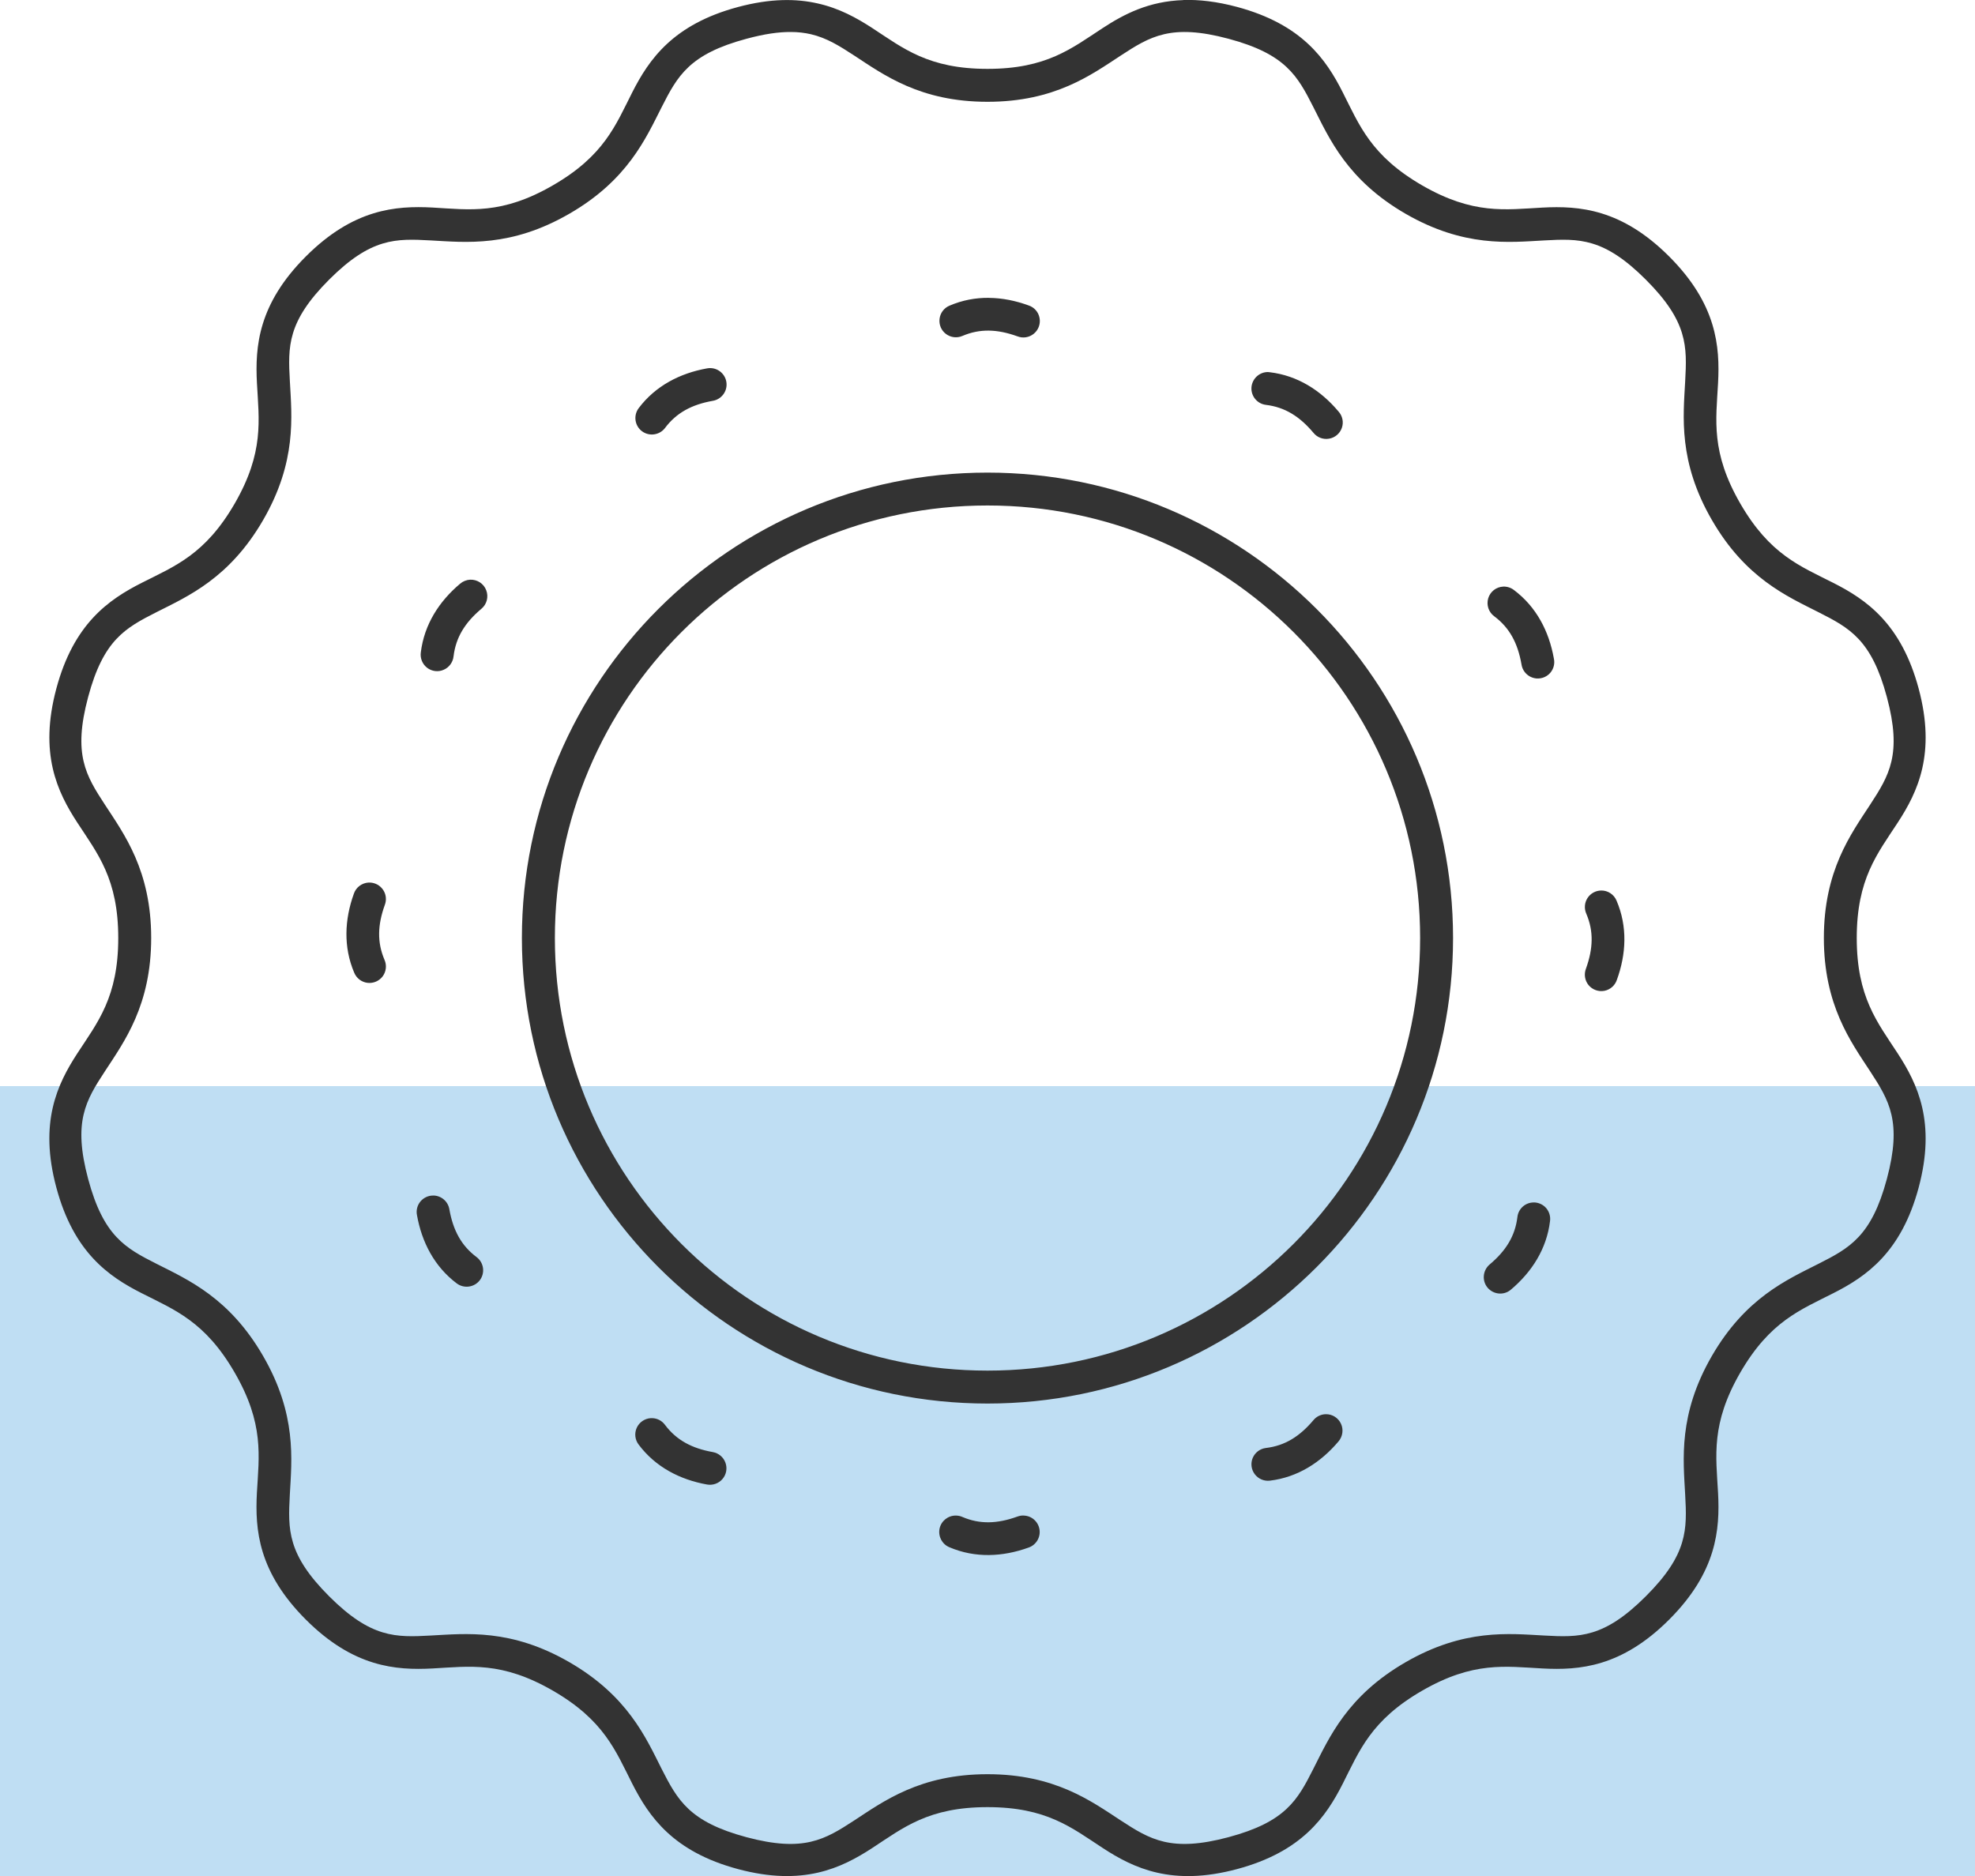
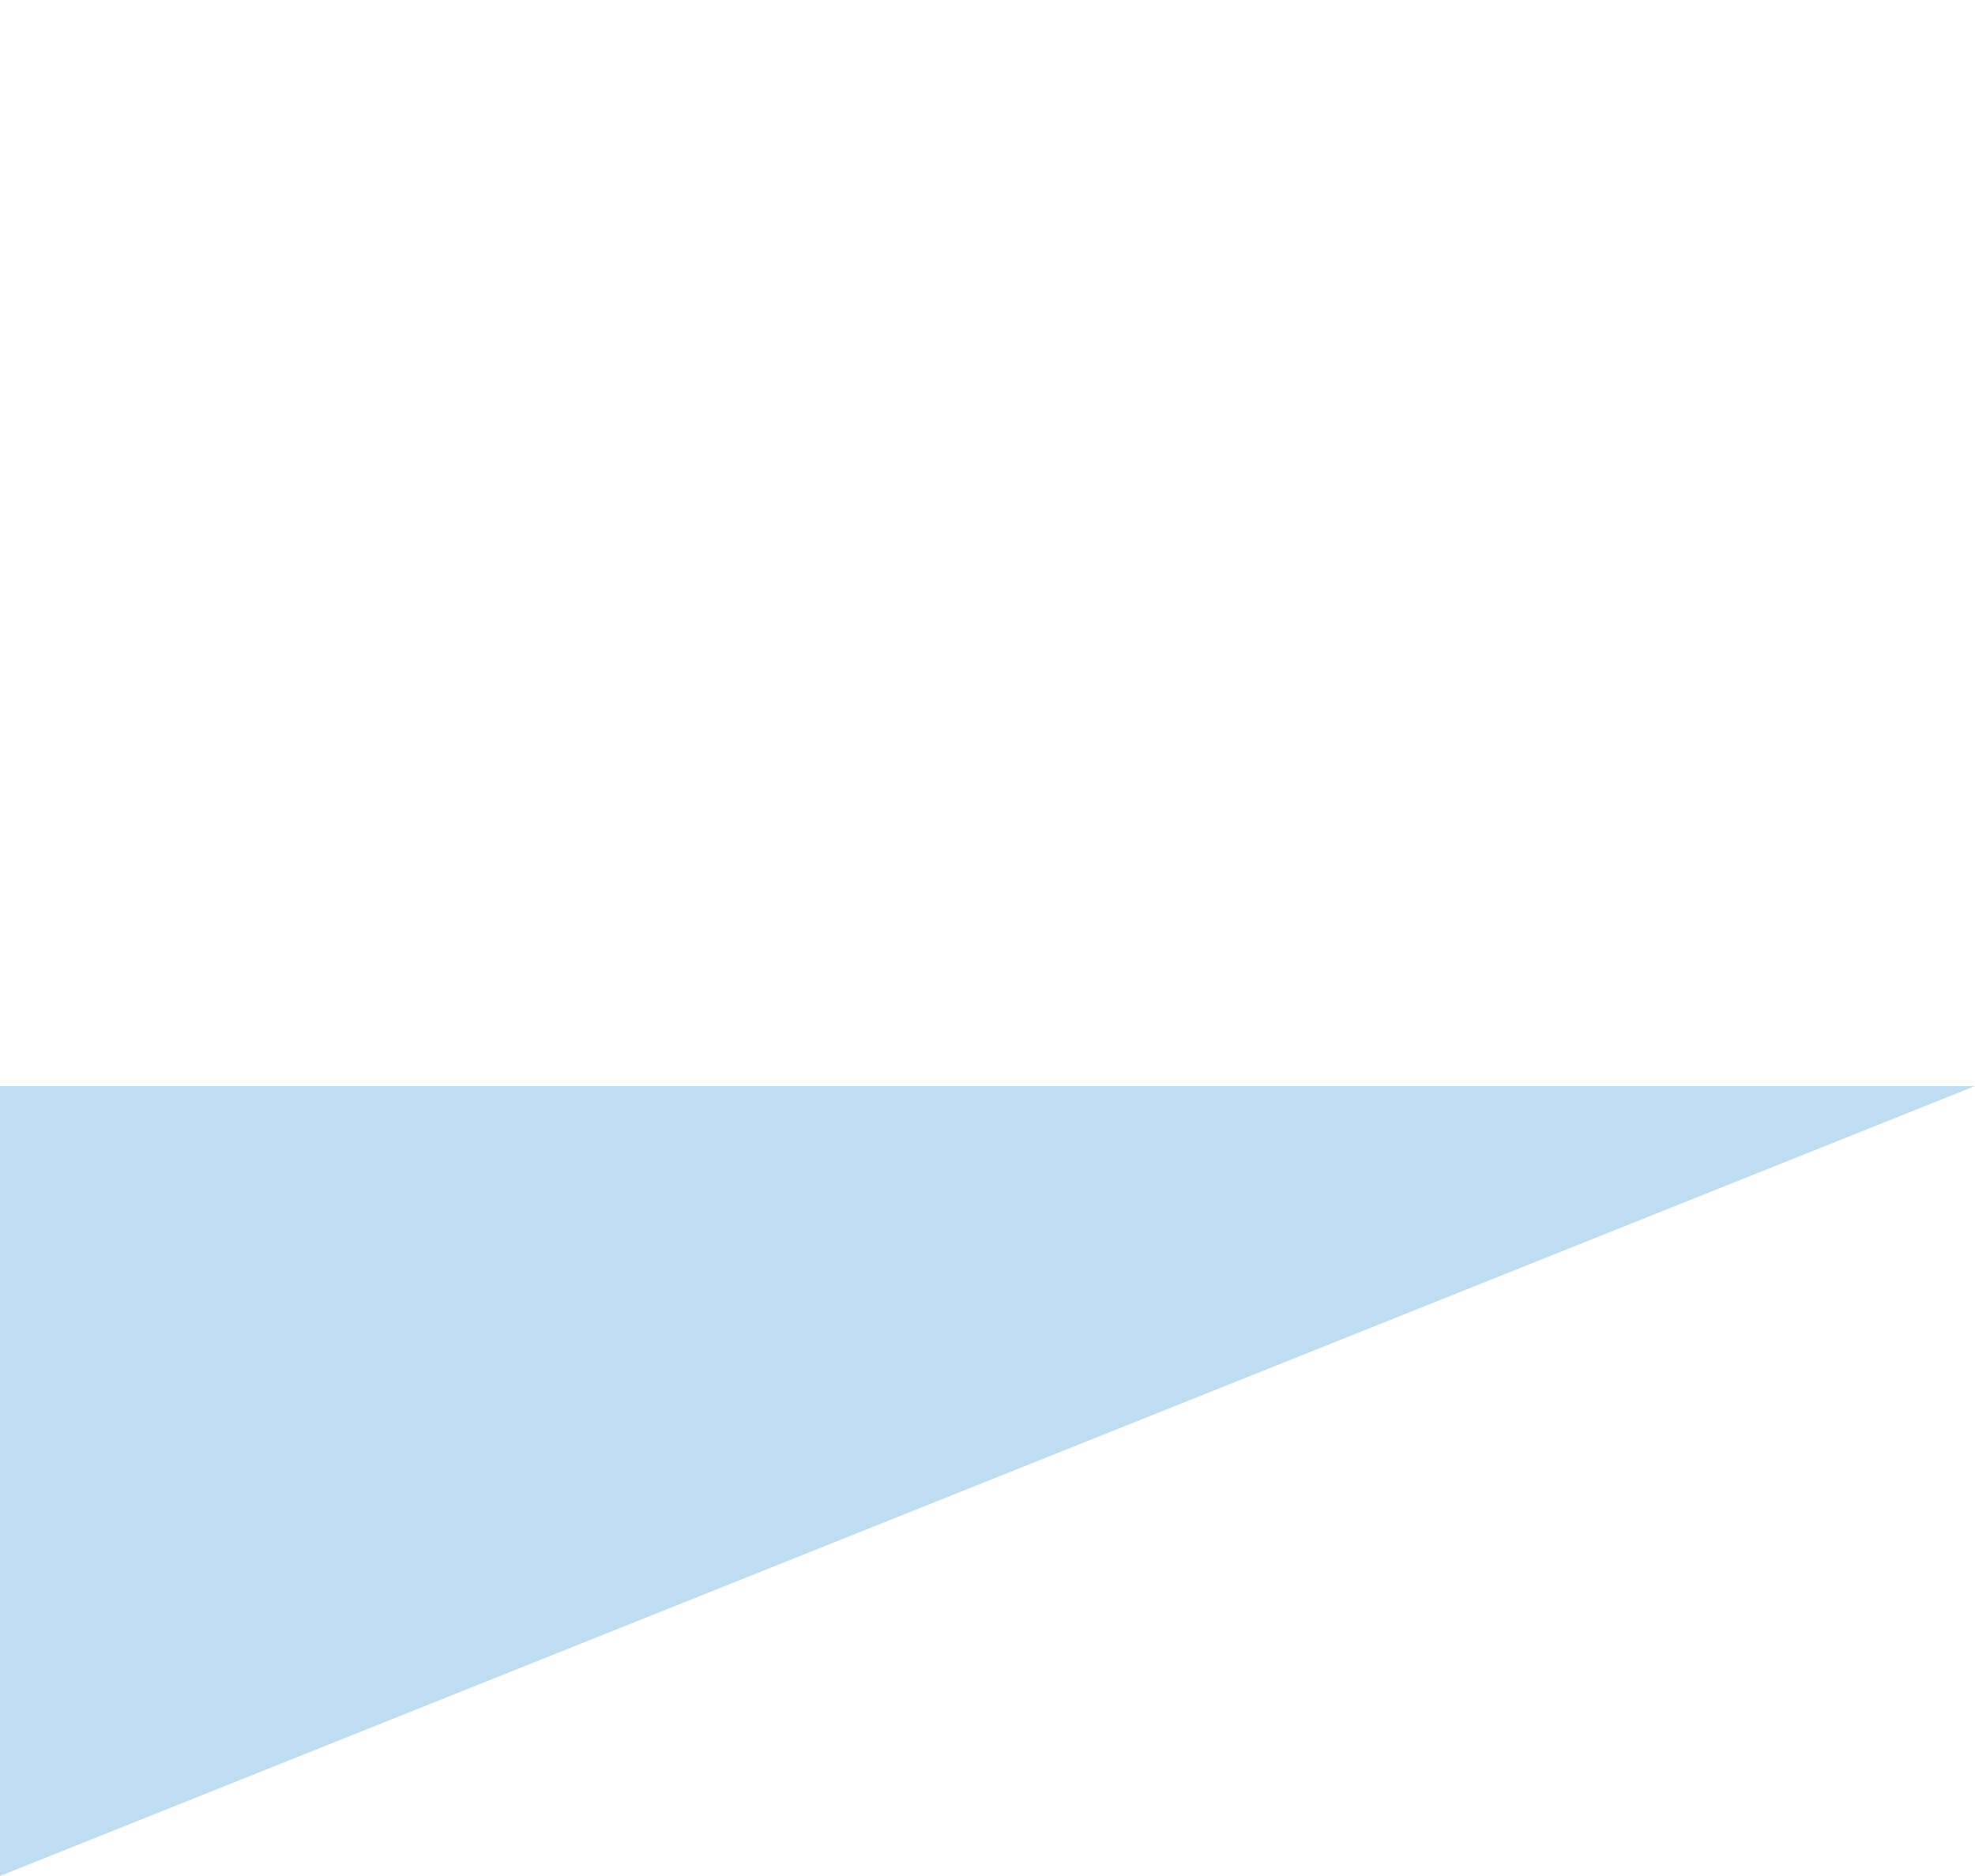
<svg xmlns="http://www.w3.org/2000/svg" width="40" height="38" viewBox="0 0 40 38">
  <g fill="none" fill-rule="evenodd">
-     <path fill="#BFDEF3" d="M12 10H28V50H12z" transform="rotate(-90 20 30)" />
-     <path fill="#333" fill-rule="nonzero" d="M23.967.002c-.7.022-1.201.284-1.633.566-.628.41-1.136.827-2.334.827-1.198 0-1.706-.417-2.334-.827C17.35.363 17 .168 16.563.07c-.436-.1-.959-.104-1.616.072-1.315.352-1.802 1.06-2.142 1.729-.339.669-.57 1.284-1.607 1.883-1.038.6-1.687.492-2.436.45-.749-.04-1.605.028-2.568.991-.963.963-1.03 1.82-.99 2.568.04.749.148 1.398-.45 2.436-.6 1.037-1.215 1.268-1.884 1.607-.67.34-1.377.827-1.729 2.142-.352 1.315.017 2.09.427 2.718.41.628.827 1.137.827 2.334 0 1.198-.417 1.706-.827 2.334-.41.629-.78 1.405-.427 2.72.352 1.315 1.06 1.802 1.729 2.141.669.34 1.284.571 1.883 1.608.6 1.038.492 1.686.45 2.435-.04.749.028 1.605.991 2.568.963.963 1.82 1.03 2.568.99.75-.041 1.399-.148 2.436.45 1.037.6 1.268 1.215 1.607 1.884.34.669.827 1.378 2.142 1.73 1.315.352 2.09-.017 2.719-.427.628-.41 1.136-.828 2.334-.828 1.198 0 1.706.418 2.334.828.628.41 1.405.78 2.72.427 1.315-.352 1.802-1.061 2.141-1.73.34-.67.57-1.285 1.608-1.884 1.037-.598 1.686-.49 2.435-.45.748.04 1.605-.027 2.568-.99.962-.963 1.03-1.82.99-2.568-.041-.749-.149-1.397.45-2.435.6-1.037 1.215-1.268 1.884-1.608.669-.339 1.376-.826 1.729-2.14.352-1.316-.017-2.092-.426-2.72-.41-.629-.828-1.137-.828-2.335 0-1.197.418-1.706.828-2.334.41-.628.778-1.403.426-2.718-.353-1.315-1.06-1.803-1.73-2.142-.668-.339-1.284-.57-1.883-1.607-.599-1.038-.491-1.687-.45-2.436.04-.749-.028-1.605-.99-2.568-.963-.963-1.82-1.03-2.568-.99-.75.04-1.398.148-2.435-.45-1.037-.6-1.269-1.215-1.608-1.884C26.856 1.2 26.37.494 25.054.14c-.411-.11-.77-.15-1.087-.14zm-7.948.646c.148 0 .28.017.403.045.326.076.582.239.88.433.595.389 1.333.936 2.698.936s2.102-.547 2.698-.936c.596-.389 1.022-.652 2.183-.341 1.16.31 1.398.753 1.72 1.387.321.634.686 1.476 1.868 2.159 1.183.682 2.094.578 2.805.539.71-.039 1.21-.055 2.06.795.85.85.835 1.35.796 2.06-.038.71-.143 1.624.54 2.806.682 1.182 1.524 1.547 2.159 1.869.634.321 1.075.558 1.386 1.719.311 1.16.048 1.586-.34 2.182-.389.596-.936 1.333-.936 2.698s.547 2.103.936 2.699c.388.595.651 1.022.34 2.182s-.752 1.399-1.386 1.72c-.635.322-1.477.687-2.16 1.869-.682 1.182-.577 2.094-.539 2.804.039.71.054 1.211-.796 2.06-.85.85-1.35.835-2.06.796-.71-.038-1.622-.143-2.805.54-1.182.682-1.547 1.524-1.869 2.159-.321.634-.559 1.075-1.72 1.386-1.16.31-1.586.048-2.182-.34-.596-.389-1.333-.936-2.698-.936s-2.103.547-2.698.936c-.596.388-1.022.65-2.183.34-1.16-.311-1.397-.752-1.72-1.386-.32-.635-.687-1.477-1.869-2.16-1.182-.682-2.094-.577-2.804-.539-.71.039-1.211.054-2.06-.795-.85-.85-.835-1.35-.796-2.061.039-.71.143-1.622-.54-2.804-.682-1.182-1.524-1.547-2.159-1.869-.634-.321-1.075-.56-1.386-1.72-.311-1.16-.048-1.587.341-2.182.389-.596.936-1.334.936-2.699 0-1.365-.547-2.102-.936-2.698-.389-.596-.652-1.022-.341-2.182.31-1.16.752-1.398 1.386-1.72.635-.321 1.477-.686 2.16-1.868.682-1.182.578-2.095.54-2.805-.04-.71-.055-1.211.794-2.061.85-.85 1.35-.834 2.06-.795.711.039 1.623.143 2.805-.54 1.182-.682 1.548-1.524 1.87-2.158.322-.634.559-1.076 1.72-1.387.362-.098.653-.139.9-.137zm4.01 5.385c-.27-.003-.539.047-.8.159-.11.046-.186.148-.2.266-.015.119.035.236.13.307.096.072.222.087.332.04.354-.151.705-.14 1.113.007.113.045.241.025.335-.053.094-.077.138-.2.115-.319-.022-.12-.108-.217-.224-.254-.261-.095-.53-.15-.8-.152zm-5.654 1.423c-.019 0-.037.003-.056.006-.547.098-1.043.353-1.384.806-.11.147-.08.357.067.467.147.11.356.08.467-.066.231-.308.54-.474.967-.55.173-.029.294-.186.278-.36-.016-.174-.164-.306-.339-.303zm11.31.08c-.177-.003-.326.134-.339.311-.012.177.117.333.293.354.382.046.681.232.96.563.076.096.198.143.318.122.12-.02.22-.104.26-.22.04-.114.013-.242-.069-.332-.358-.425-.825-.726-1.39-.794-.01-.002-.021-.003-.033-.003zM20 9.573c-5.204 0-9.43 4.224-9.43 9.427 0 5.204 4.226 9.43 9.43 9.43 5.203 0 9.429-4.226 9.429-9.43 0-5.203-4.226-9.427-9.43-9.427zm0 .666c4.843 0 8.762 3.918 8.762 8.761 0 4.843-3.92 8.763-8.762 8.763-4.844 0-8.762-3.92-8.762-8.763s3.918-8.761 8.762-8.761zM9.522 11.742c-.075.004-.147.033-.204.082-.425.358-.726.826-.795 1.39-.017.12.032.239.128.313.096.073.224.089.335.04.111-.048.187-.152.2-.273.046-.382.23-.681.561-.96.112-.091.152-.243.101-.377-.05-.135-.183-.221-.326-.215zm20.924.14c-.142.006-.264.101-.305.237-.04.135.008.282.123.365.308.231.474.54.55.968.016.122.097.226.213.27.115.044.245.02.338-.06.093-.082.133-.207.105-.327-.098-.547-.353-1.042-.807-1.383-.062-.048-.139-.073-.217-.07zM7.495 17.877H7.46c-.134.01-.25.098-.293.225-.189.523-.215 1.08.007 1.601.046.112.148.19.267.205.12.015.238-.036.31-.132.071-.097.085-.225.036-.335-.151-.354-.14-.705.007-1.112.038-.101.026-.214-.034-.303-.06-.09-.159-.145-.266-.149zm24.932.161c-.112.002-.216.06-.276.154-.06.094-.069.212-.024.315.152.354.14.706-.006 1.113-.044.113-.024.241.053.335.078.093.2.137.319.115.119-.023.216-.108.254-.223.19-.523.217-1.08-.006-1.602-.052-.127-.177-.21-.314-.207zM8.775 24.217c-.1-.002-.195.043-.26.12-.063.076-.09.178-.07.276.097.548.353 1.043.806 1.384.148.11.357.08.468-.067.11-.147.08-.356-.067-.467-.308-.23-.475-.54-.551-.967-.026-.16-.164-.278-.326-.28zm22.29.14c-.171-.002-.315.127-.333.297-.047.383-.232.682-.563.96-.14.12-.158.33-.04.47.12.14.33.159.47.04.425-.358.726-.826.794-1.39.013-.094-.016-.19-.078-.263-.063-.072-.154-.114-.25-.115zm-4.212 4.289c-.099.001-.191.046-.253.122-.28.331-.578.516-.96.562-.119.014-.22.09-.268.2-.046.11-.031.235.04.33.072.096.189.146.307.132.564-.068 1.031-.37 1.39-.795.085-.1.105-.24.05-.358-.056-.12-.175-.195-.306-.193zm-13.64.08h-.034c-.123.008-.232.083-.283.195-.051.113-.036.244.04.342.34.453.836.709 1.383.807.118.021.238-.022.315-.113.077-.091.1-.217.058-.33-.04-.111-.138-.193-.256-.214-.426-.076-.736-.243-.967-.55-.06-.083-.154-.133-.256-.137zm7.516 1.972c-.042-.001-.085.007-.125.022-.408.147-.76.158-1.113.007-.04-.018-.084-.027-.129-.028-.16-.003-.3.108-.333.265-.032.158.052.316.2.377.522.223 1.079.195 1.601.007.154-.052.248-.207.223-.367-.025-.16-.161-.28-.324-.282v-.001z" />
+     <path fill="#BFDEF3" d="M12 10H28V50z" transform="rotate(-90 20 30)" />
  </g>
</svg>